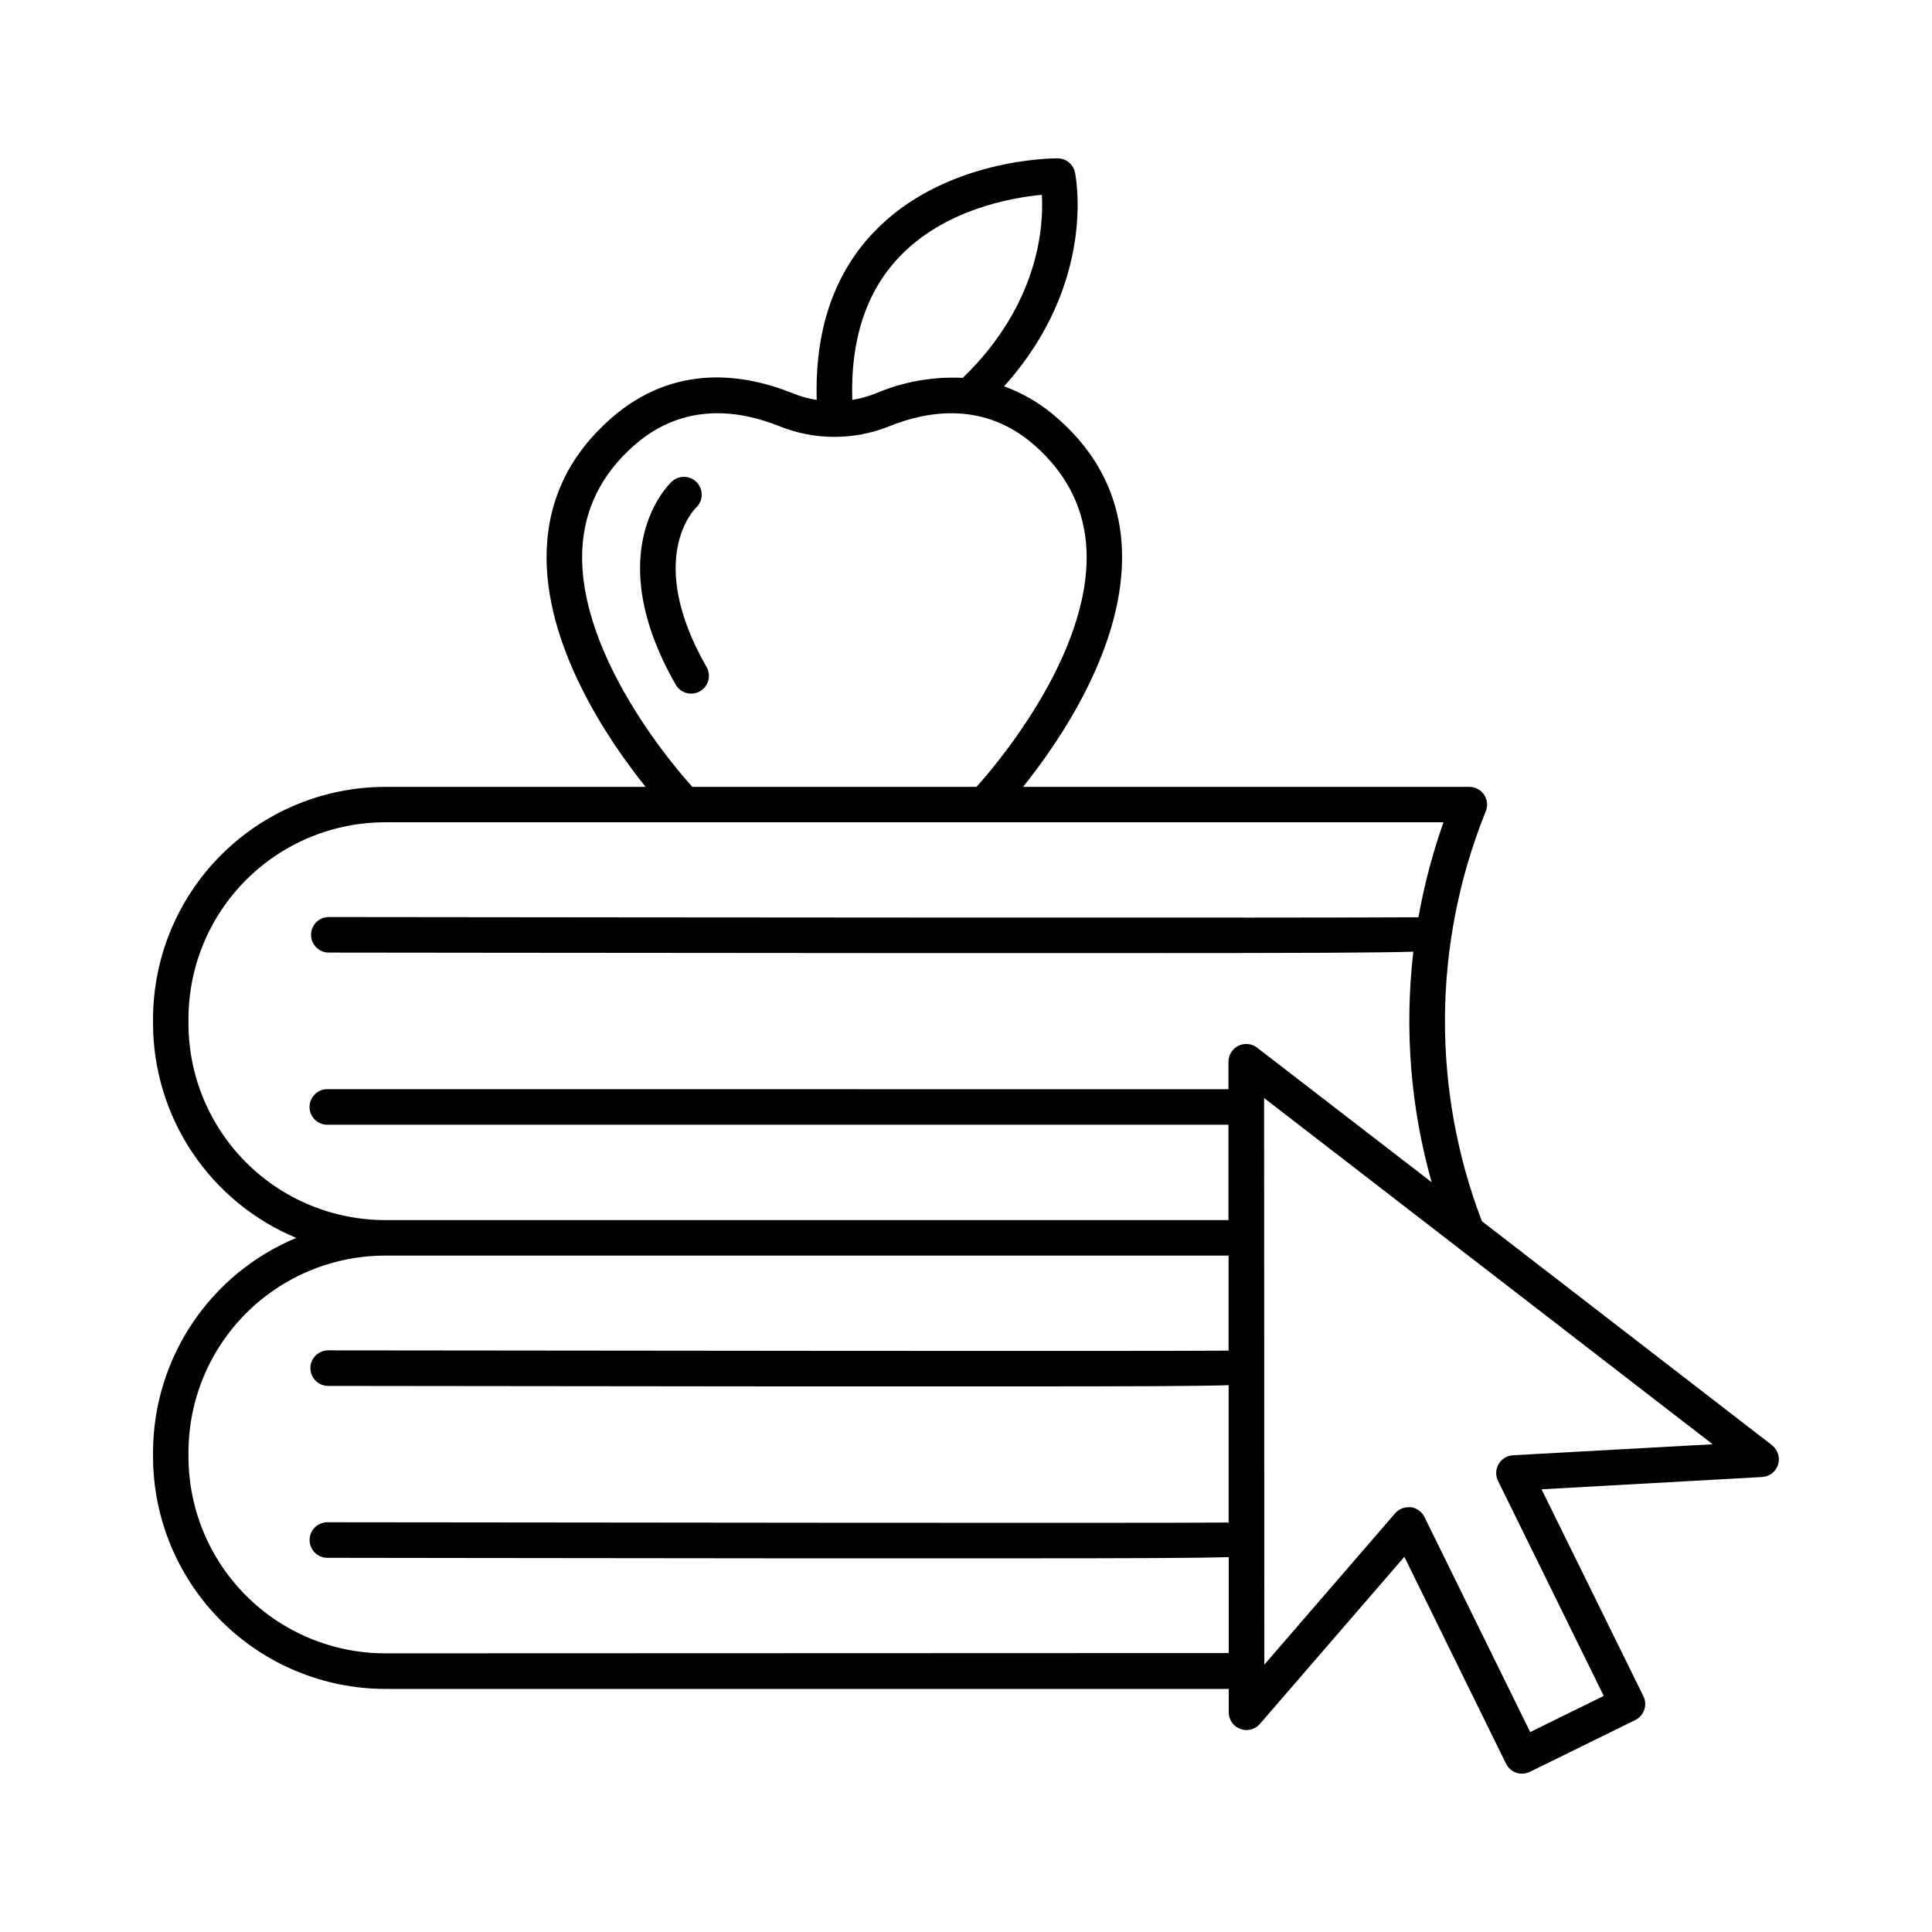
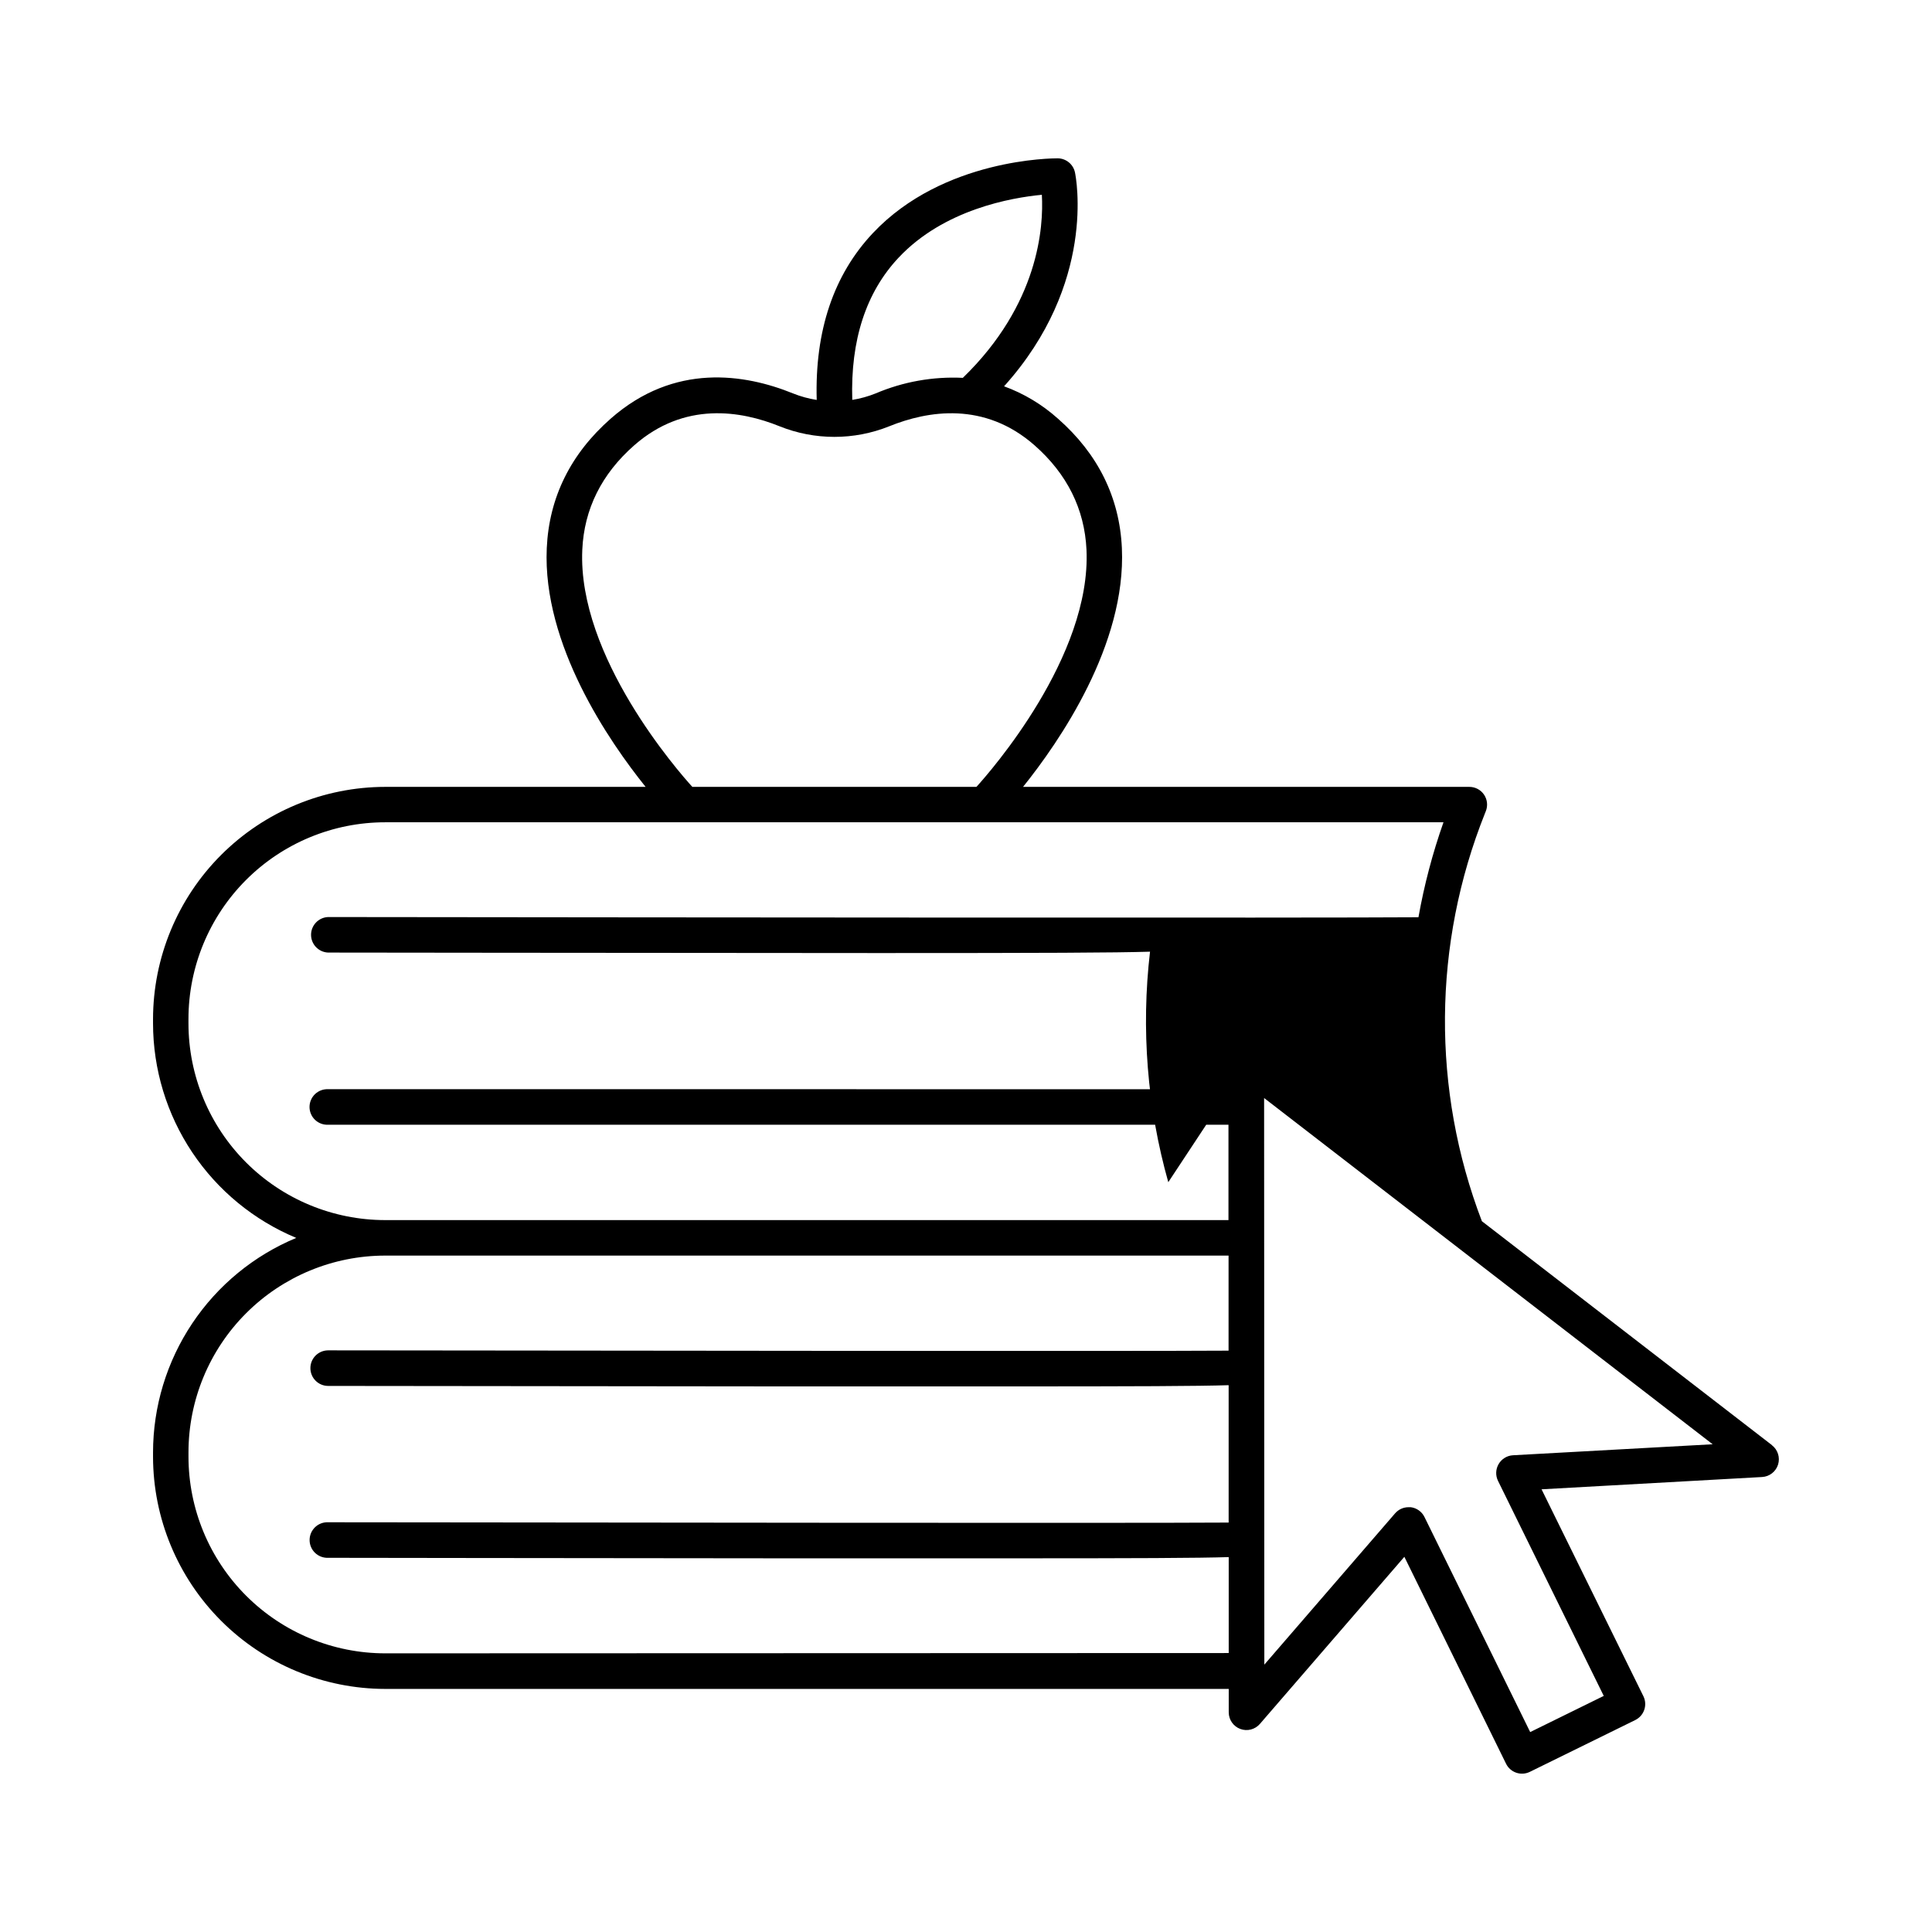
<svg xmlns="http://www.w3.org/2000/svg" fill="#000000" width="800px" height="800px" version="1.1" viewBox="144 144 512 512">
  <g>
-     <path d="m328.47 278.53c1.902-1.781 1.996-4.766 0.215-6.668-1.781-1.902-4.769-2-6.672-0.219-0.797 0.738-19.148 18.441 1.055 53.797 0.836 1.473 2.398 2.383 4.094 2.379 0.816-0.004 1.617-0.215 2.332-0.617 2.254-1.293 3.039-4.168 1.75-6.426-16.266-28.449-3.394-41.645-2.773-42.246z" />
-     <path d="m613.62 527-76.898-59.363h-0.004c-13.328-34.852-13.039-73.445 0.809-108.09l0.227-0.57c0.582-1.453 0.406-3.098-0.473-4.391-0.879-1.293-2.344-2.062-3.906-2.055h-118.26c9.625-11.977 27.355-37.676 26.195-63.262-0.609-13.43-6.316-24.984-16.953-34.332h-0.004c-4.168-3.738-9.008-6.644-14.266-8.562 24.551-27.285 19.059-55.41 18.793-56.668-0.453-2.172-2.363-3.734-4.586-3.75-1.191 0-30.289 0-48.953 19.797-10.422 11.051-15.43 25.918-14.906 44.23v0.004c-2.168-0.34-4.285-0.922-6.32-1.742-12.695-5.144-31.371-8.168-48.266 6.691-10.637 9.348-16.344 20.898-16.953 34.332-1.16 25.586 16.57 51.285 26.195 63.262h-68.988c-16.32 0.016-31.965 6.504-43.504 18.039-11.539 11.539-18.027 27.184-18.047 43.5v1.152c0.016 12.16 3.625 24.043 10.379 34.156 6.754 10.113 16.348 18.004 27.574 22.68-11.23 4.672-20.824 12.562-27.578 22.676-6.754 10.117-10.363 22.004-10.375 34.168v1.141c0.02 16.316 6.512 31.961 18.051 43.496 11.539 11.539 27.184 18.027 43.5 18.043h223.52v6.199c0 1.969 1.223 3.727 3.066 4.41 1.84 0.684 3.914 0.148 5.199-1.34l38.277-44.281 26.953 54.84c1.148 2.336 3.973 3.293 6.305 2.148l27.938-13.727v-0.004c2.332-1.148 3.297-3.969 2.156-6.305l-26.992-54.84 58.441-3.258h-0.004c1.965-0.105 3.656-1.422 4.242-3.301 0.582-1.879-0.066-3.922-1.621-5.121zm-231.47-314.73c12.016-12.793 29.934-15.891 37.953-16.648 0.492 8.492-0.809 29.008-20.941 48.512h0.004c-7.906-0.387-15.793 1.02-23.078 4.113-2.004 0.809-4.094 1.391-6.227 1.73-0.492-15.82 3.629-28.496 12.289-37.707zm-83.836 77.402c0.492-10.766 5.117-20.074 13.777-27.672 13.285-11.672 28.27-9.172 38.516-5.027h-0.004c9.32 3.738 19.727 3.738 29.047 0 10.234-4.144 25.219-6.641 38.504 5.027 8.641 7.598 13.266 16.906 13.777 27.672 1.301 28.367-25.586 58.914-29.164 62.859h-75.289c-3.59-3.945-30.465-34.492-29.164-62.859zm-52.211 292.48c-13.832 0-27.098-5.492-36.879-15.273s-15.273-23.047-15.273-36.879v-1.102c0-13.832 5.492-27.098 15.273-36.875 9.781-9.781 23.047-15.277 36.879-15.277h223.48v25.191c-26.312 0.176-163.61 0-238.61-0.078h-0.004c-2.602 0-4.711 2.109-4.711 4.711 0 2.606 2.109 4.715 4.711 4.715 0 0 60.742 0.078 121.54 0.129h58.055c34.695 0 51.078-0.07 59.039-0.324v36.406c-26.273 0.176-163.62 0-238.63-0.078-1.285-0.059-2.539 0.41-3.469 1.301-0.934 0.891-1.457 2.121-1.457 3.406 0 1.289 0.523 2.519 1.457 3.41 0.93 0.887 2.184 1.359 3.469 1.301 0 0 60.742 0.09 121.52 0.137h58.215c34.656 0 51.012-0.07 58.914-0.324v25.426zm231.04-160.51c-1.426-1.098-3.348-1.289-4.957-0.492-1.609 0.793-2.633 2.434-2.629 4.231v7.273l-238.6-0.004c-1.285-0.059-2.539 0.414-3.473 1.301-0.93 0.891-1.457 2.121-1.457 3.41 0 1.285 0.527 2.519 1.457 3.406 0.934 0.891 2.188 1.359 3.473 1.301h238.6v25.27h-223.46c-13.832 0-27.098-5.496-36.879-15.273-9.781-9.781-15.273-23.047-15.273-36.879v-1.121c0-13.832 5.492-27.098 15.273-36.879 9.781-9.777 23.047-15.273 36.879-15.273h280.44c-2.891 8.195-5.109 16.613-6.633 25.172-26.43 0.195-196.68 0.051-288.97-0.059-2.516 0.113-4.5 2.188-4.5 4.707s1.984 4.594 4.5 4.707c0 0 73.09 0.09 146.23 0.129h69.785c43.039 0 62.543-0.078 71.605-0.363-2.398 20.48-0.754 41.238 4.84 61.086zm67.777 108.02c-1.57 0.102-2.984 0.98-3.773 2.34-0.789 1.359-0.852 3.023-0.16 4.438l28.023 56.992-19.492 9.586-28.016-56.992c-0.695-1.418-2.055-2.394-3.621-2.598h-0.602c-1.367-0.004-2.668 0.59-3.562 1.621l-34.656 40.098-0.059-150.16 118.87 91.758z" />
+     <path d="m613.62 527-76.898-59.363h-0.004c-13.328-34.852-13.039-73.445 0.809-108.09l0.227-0.57c0.582-1.453 0.406-3.098-0.473-4.391-0.879-1.293-2.344-2.062-3.906-2.055h-118.26c9.625-11.977 27.355-37.676 26.195-63.262-0.609-13.43-6.316-24.984-16.953-34.332h-0.004c-4.168-3.738-9.008-6.644-14.266-8.562 24.551-27.285 19.059-55.41 18.793-56.668-0.453-2.172-2.363-3.734-4.586-3.75-1.191 0-30.289 0-48.953 19.797-10.422 11.051-15.43 25.918-14.906 44.23v0.004c-2.168-0.34-4.285-0.922-6.32-1.742-12.695-5.144-31.371-8.168-48.266 6.691-10.637 9.348-16.344 20.898-16.953 34.332-1.16 25.586 16.57 51.285 26.195 63.262h-68.988c-16.32 0.016-31.965 6.504-43.504 18.039-11.539 11.539-18.027 27.184-18.047 43.5v1.152c0.016 12.16 3.625 24.043 10.379 34.156 6.754 10.113 16.348 18.004 27.574 22.68-11.23 4.672-20.824 12.562-27.578 22.676-6.754 10.117-10.363 22.004-10.375 34.168v1.141c0.02 16.316 6.512 31.961 18.051 43.496 11.539 11.539 27.184 18.027 43.5 18.043h223.52v6.199c0 1.969 1.223 3.727 3.066 4.41 1.84 0.684 3.914 0.148 5.199-1.34l38.277-44.281 26.953 54.84c1.148 2.336 3.973 3.293 6.305 2.148l27.938-13.727v-0.004c2.332-1.148 3.297-3.969 2.156-6.305l-26.992-54.84 58.441-3.258h-0.004c1.965-0.105 3.656-1.422 4.242-3.301 0.582-1.879-0.066-3.922-1.621-5.121zm-231.47-314.73c12.016-12.793 29.934-15.891 37.953-16.648 0.492 8.492-0.809 29.008-20.941 48.512h0.004c-7.906-0.387-15.793 1.02-23.078 4.113-2.004 0.809-4.094 1.391-6.227 1.73-0.492-15.82 3.629-28.496 12.289-37.707zm-83.836 77.402c0.492-10.766 5.117-20.074 13.777-27.672 13.285-11.672 28.27-9.172 38.516-5.027h-0.004c9.32 3.738 19.727 3.738 29.047 0 10.234-4.144 25.219-6.641 38.504 5.027 8.641 7.598 13.266 16.906 13.777 27.672 1.301 28.367-25.586 58.914-29.164 62.859h-75.289c-3.59-3.945-30.465-34.492-29.164-62.859zm-52.211 292.48c-13.832 0-27.098-5.492-36.879-15.273s-15.273-23.047-15.273-36.879v-1.102c0-13.832 5.492-27.098 15.273-36.875 9.781-9.781 23.047-15.277 36.879-15.277h223.48v25.191c-26.312 0.176-163.61 0-238.61-0.078h-0.004c-2.602 0-4.711 2.109-4.711 4.711 0 2.606 2.109 4.715 4.711 4.715 0 0 60.742 0.078 121.54 0.129h58.055c34.695 0 51.078-0.07 59.039-0.324v36.406c-26.273 0.176-163.62 0-238.63-0.078-1.285-0.059-2.539 0.41-3.469 1.301-0.934 0.891-1.457 2.121-1.457 3.406 0 1.289 0.523 2.519 1.457 3.41 0.93 0.887 2.184 1.359 3.469 1.301 0 0 60.742 0.09 121.52 0.137h58.215c34.656 0 51.012-0.07 58.914-0.324v25.426zm231.04-160.51c-1.426-1.098-3.348-1.289-4.957-0.492-1.609 0.793-2.633 2.434-2.629 4.231v7.273l-238.6-0.004c-1.285-0.059-2.539 0.414-3.473 1.301-0.93 0.891-1.457 2.121-1.457 3.41 0 1.285 0.527 2.519 1.457 3.406 0.934 0.891 2.188 1.359 3.473 1.301h238.6v25.27h-223.46c-13.832 0-27.098-5.496-36.879-15.273-9.781-9.781-15.273-23.047-15.273-36.879v-1.121c0-13.832 5.492-27.098 15.273-36.879 9.781-9.777 23.047-15.273 36.879-15.273h280.44c-2.891 8.195-5.109 16.613-6.633 25.172-26.43 0.195-196.68 0.051-288.97-0.059-2.516 0.113-4.5 2.188-4.5 4.707s1.984 4.594 4.5 4.707c0 0 73.09 0.09 146.23 0.129c43.039 0 62.543-0.078 71.605-0.363-2.398 20.48-0.754 41.238 4.84 61.086zm67.777 108.02c-1.57 0.102-2.984 0.98-3.773 2.34-0.789 1.359-0.852 3.023-0.16 4.438l28.023 56.992-19.492 9.586-28.016-56.992c-0.695-1.418-2.055-2.394-3.621-2.598h-0.602c-1.367-0.004-2.668 0.59-3.562 1.621l-34.656 40.098-0.059-150.16 118.87 91.758z" />
  </g>
</svg>